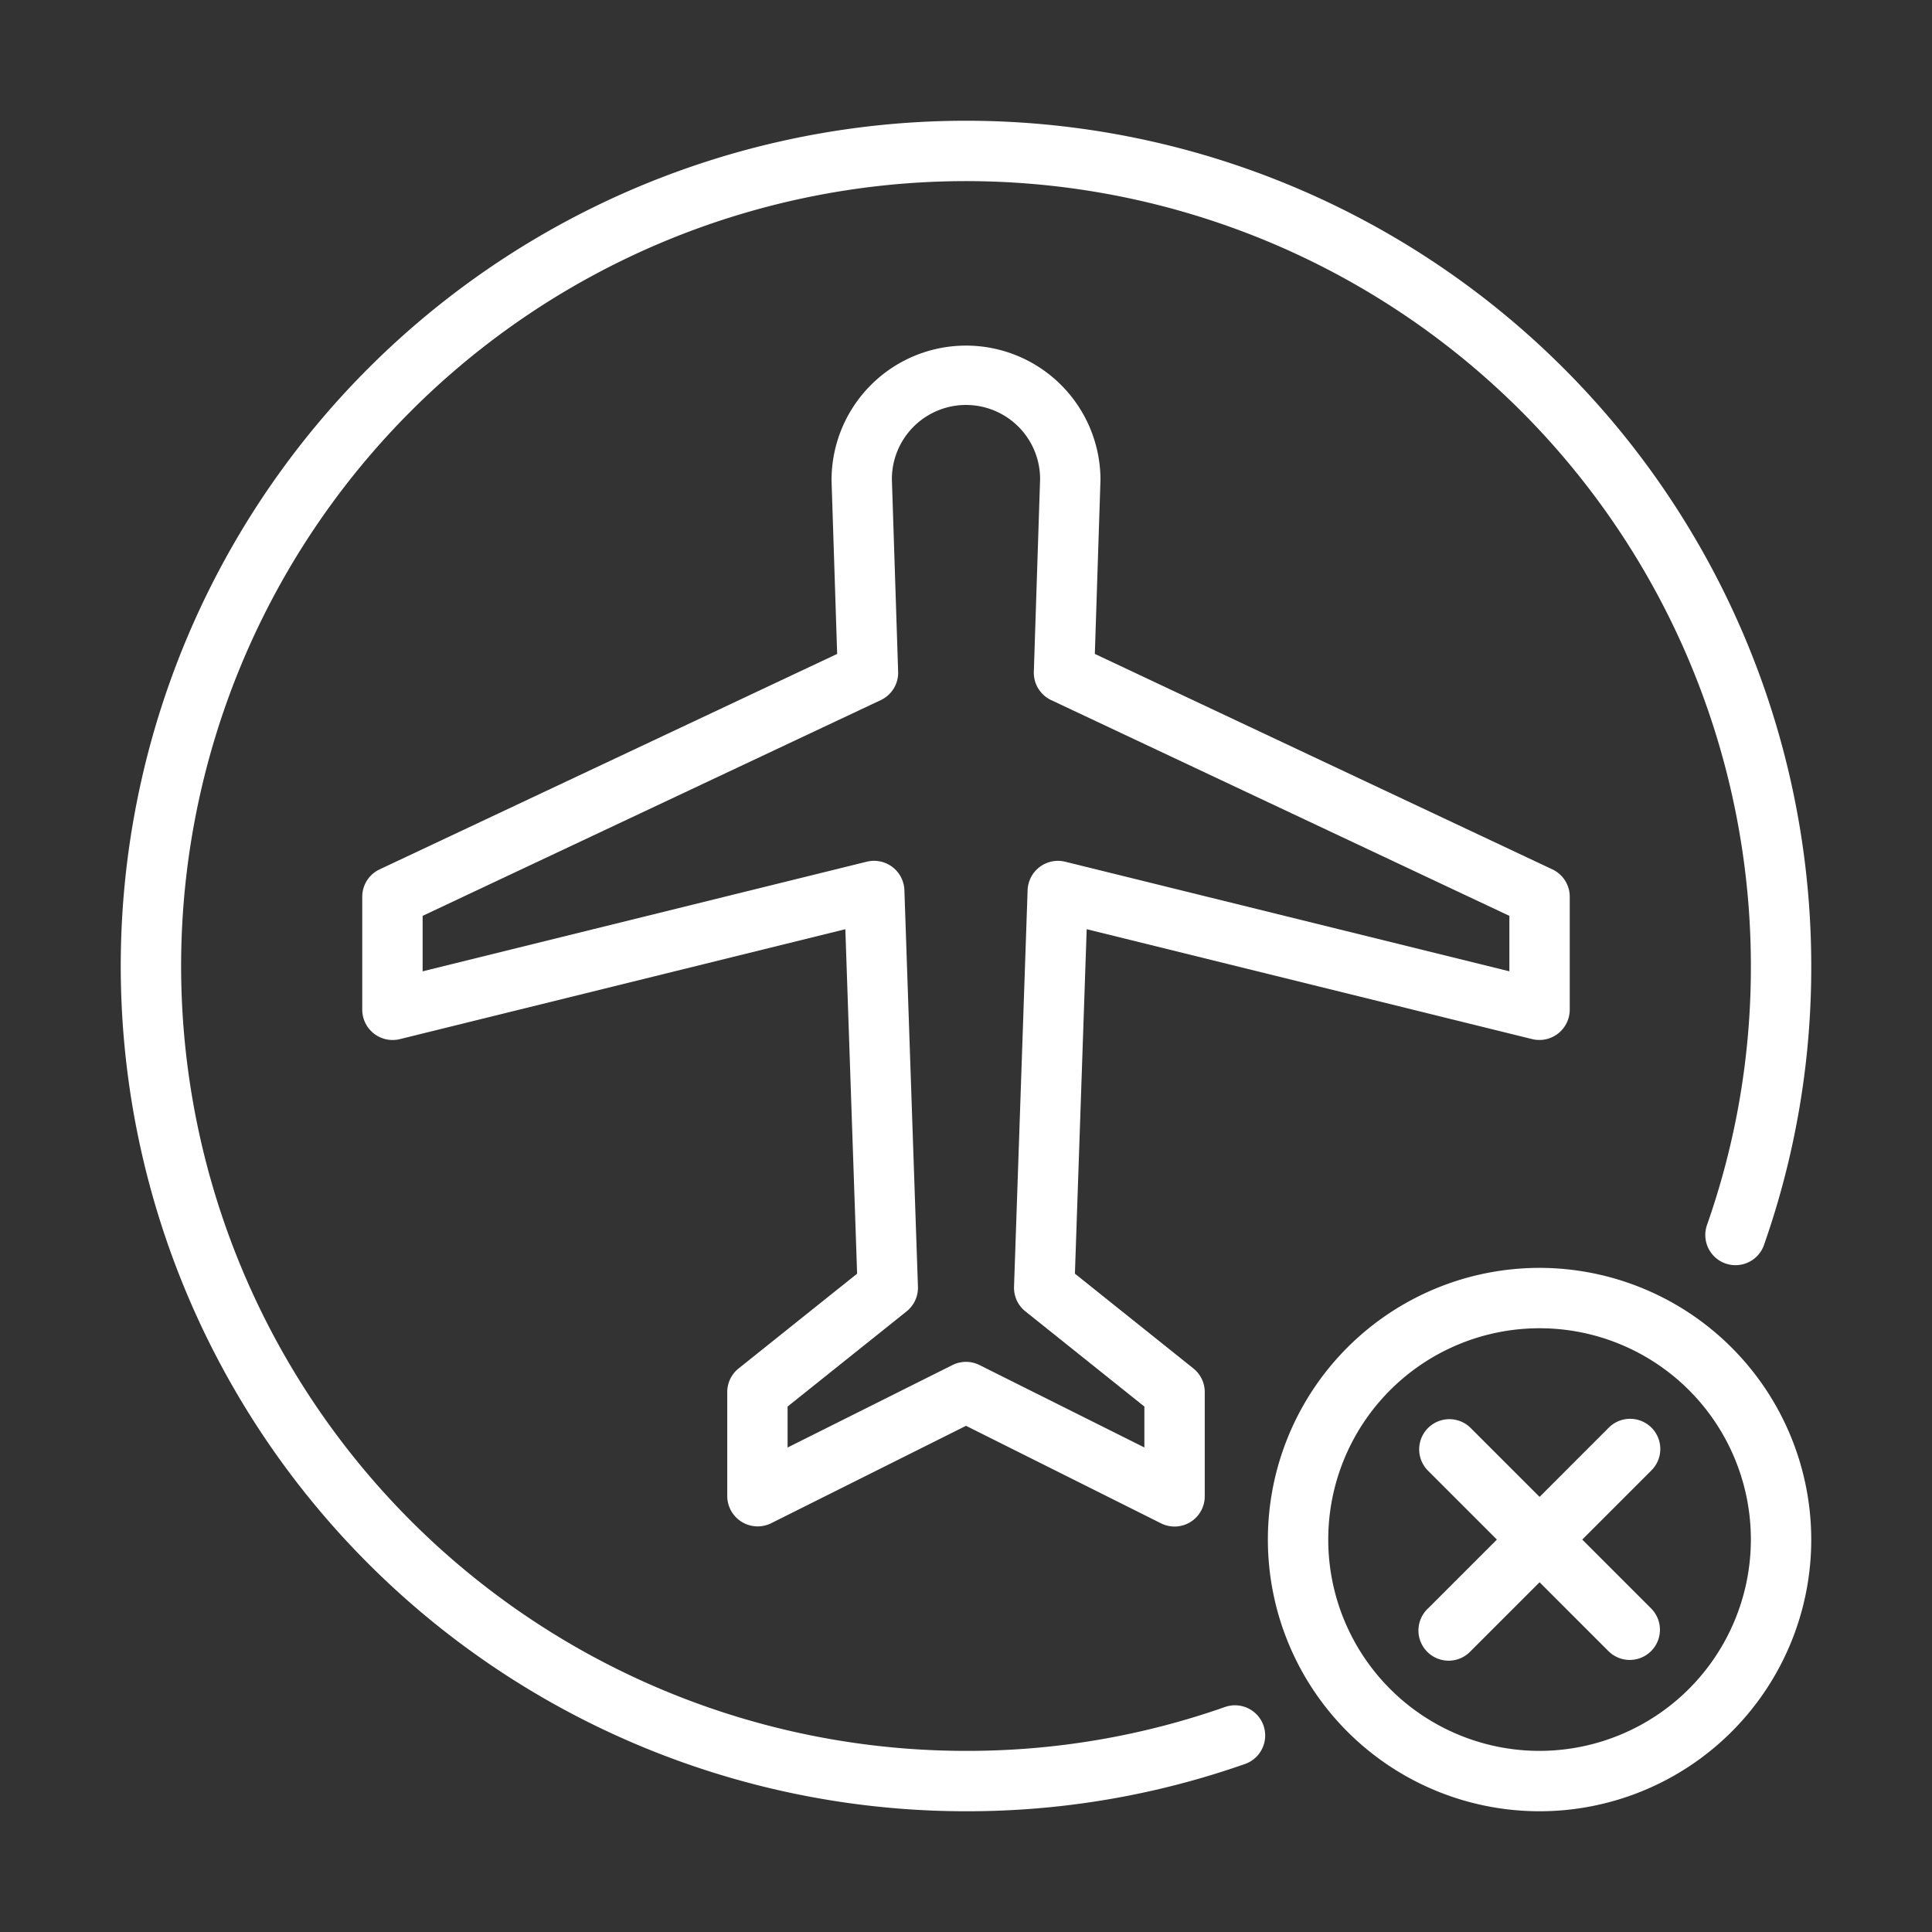
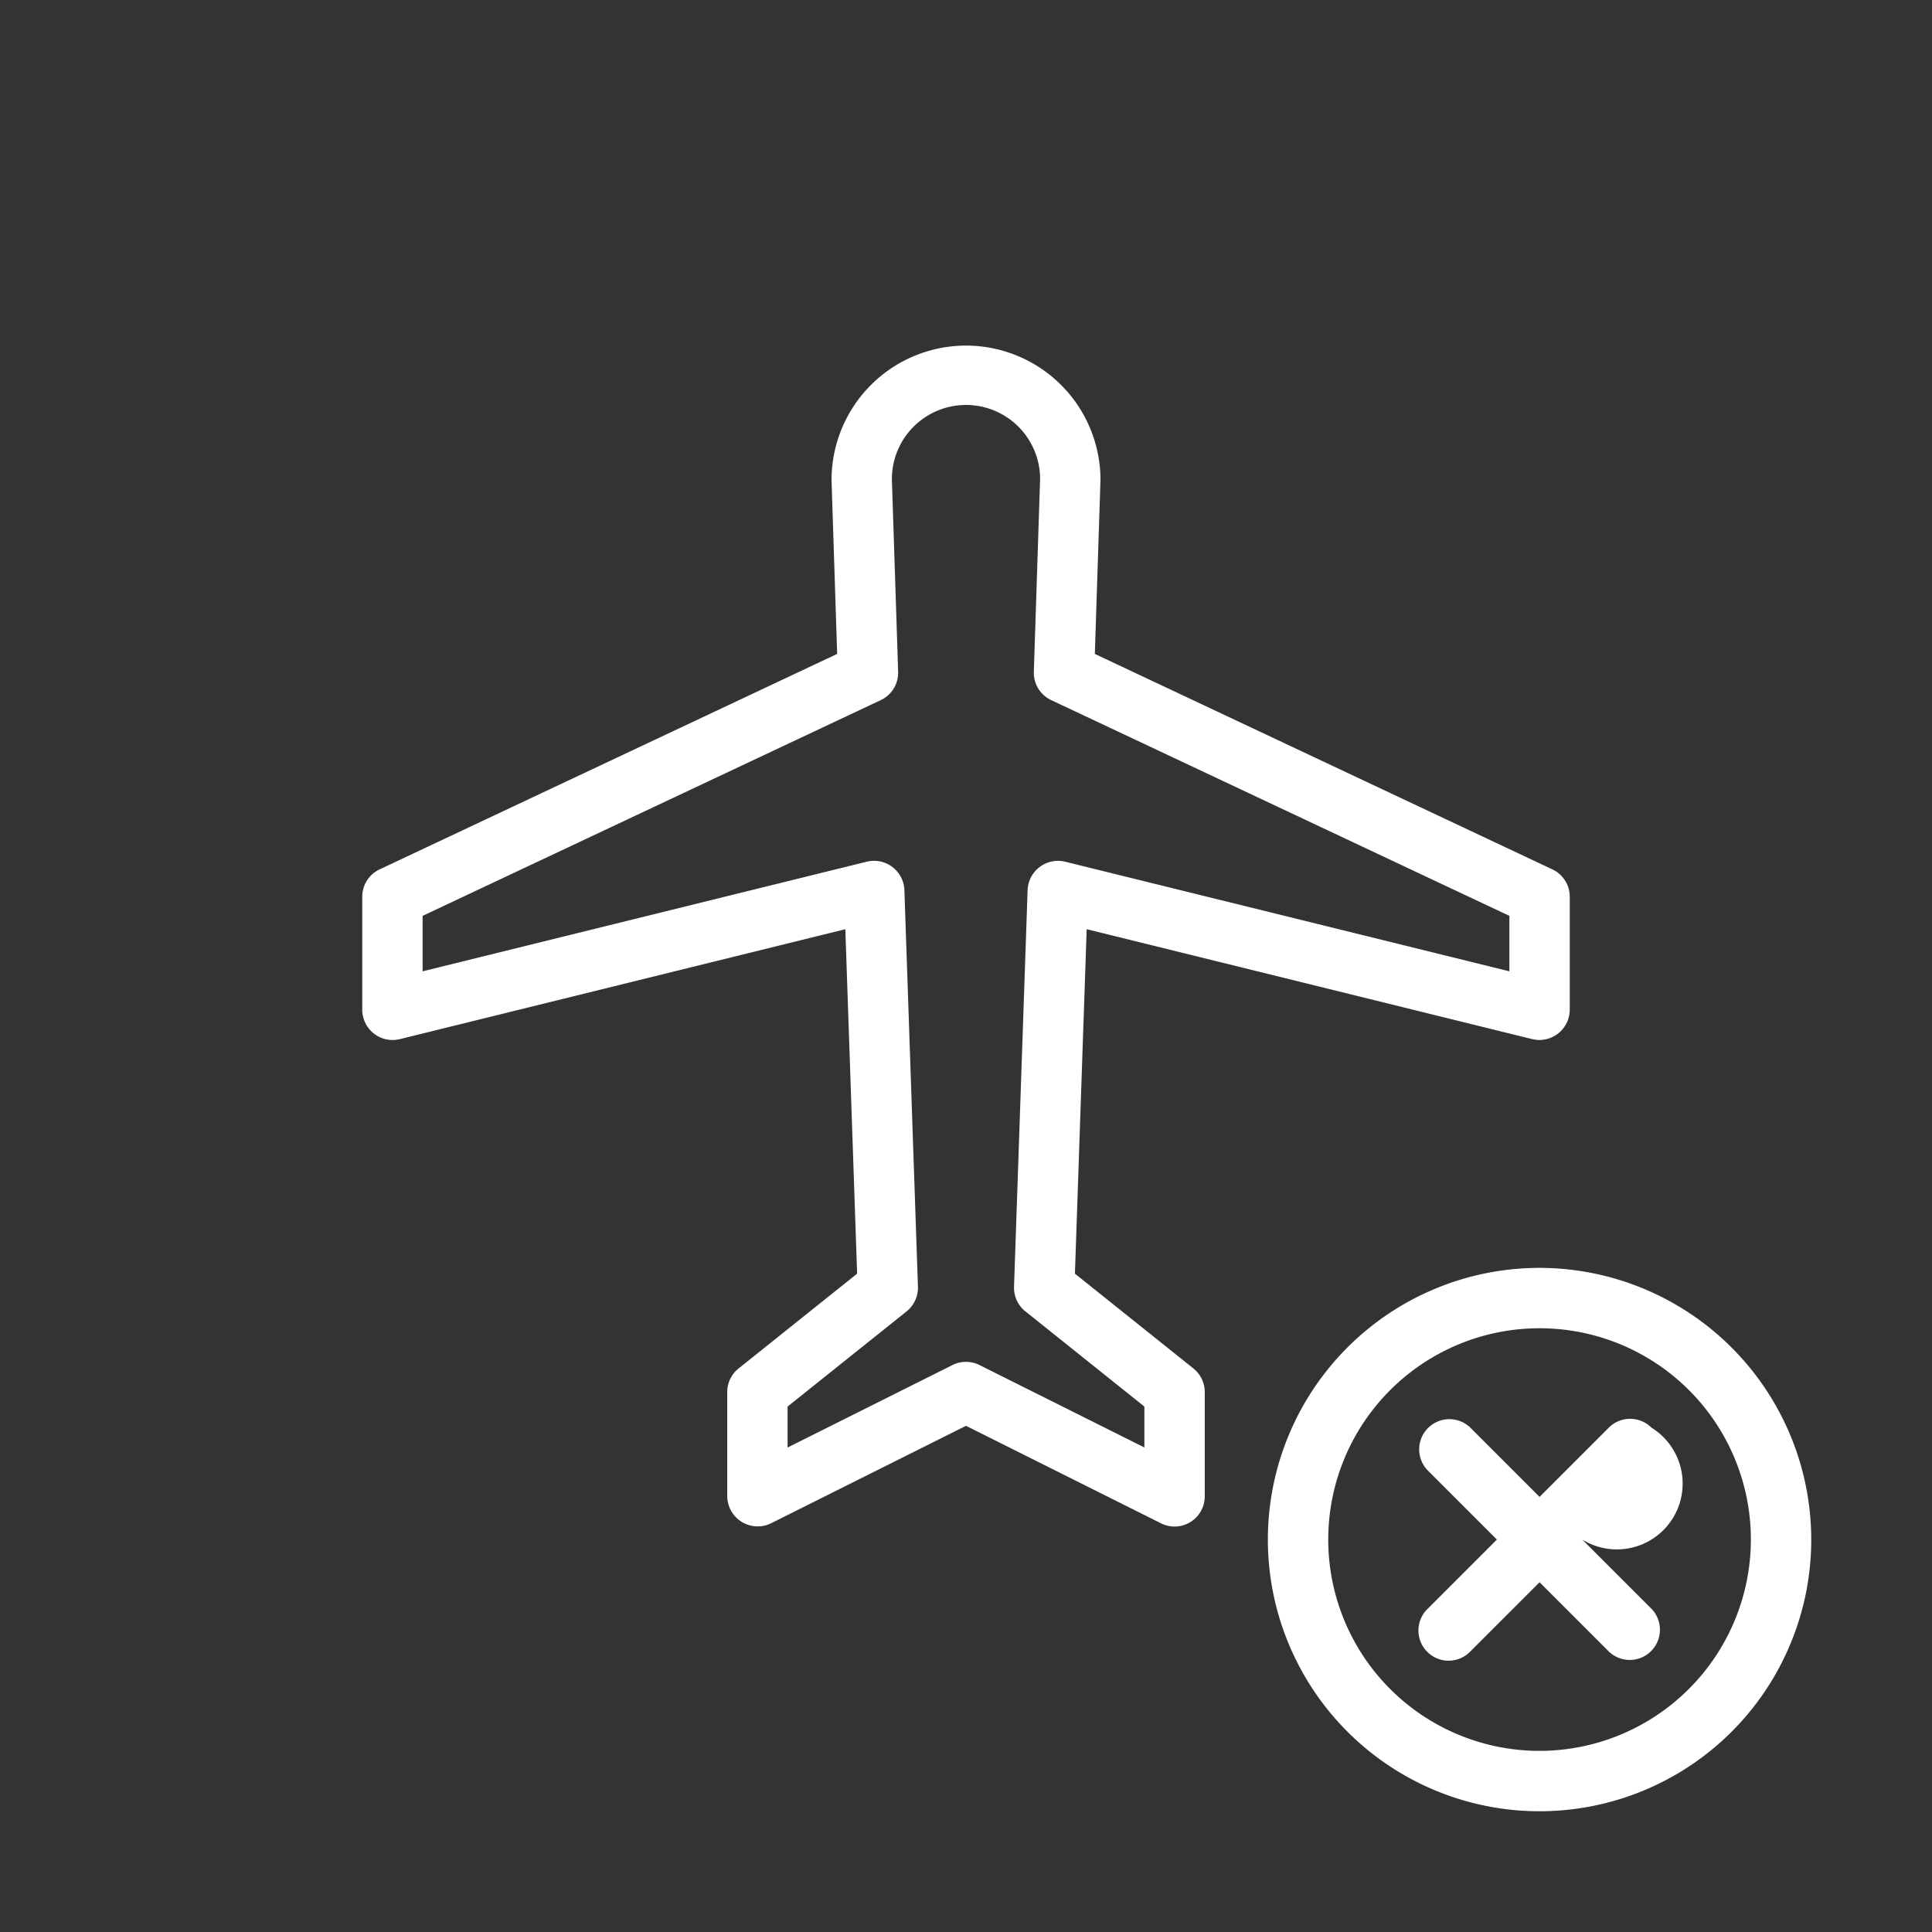
<svg xmlns="http://www.w3.org/2000/svg" id="line" viewBox="0 0 64 64" width="300" height="300" version="1.1">
  <rect x="0" y="0" width="64" height="64" fill="#333333" stroke="none" />
  <g width="100%" height="100%" transform="matrix(1,0,0,1,0,0)">
-     <path d="M54.707,47.293a1.0 1,0,0,0-1.414,0L51,49.586l-2.293-2.293A1.0 1,0,0,0,47.293,48.707L49.586,51l-2.293,2.293A1.0 1,0,1,0,48.707,54.707L51,52.414l2.293,2.293A1.0 1,0,0,0,54.707,53.293L52.414,51l2.293-2.293A1.0 1,0,0,0,54.707,47.293Z" fill="#ffffff" fill-opacity="1" data-original-color="#000000ff" stroke="none" stroke-opacity="1" />
+     <path d="M54.707,47.293a1.0 1,0,0,0-1.414,0L51,49.586l-2.293-2.293A1.0 1,0,0,0,47.293,48.707L49.586,51l-2.293,2.293A1.0 1,0,1,0,48.707,54.707L51,52.414l2.293,2.293A1.0 1,0,0,0,54.707,53.293L52.414,51A1.0 1,0,0,0,54.707,47.293Z" fill="#ffffff" fill-opacity="1" data-original-color="#000000ff" stroke="none" stroke-opacity="1" />
    <path d="M50.76,34.423A1.007,1.007,0,0,0,52,33.453V29.705a1,1,0,0,0-.574-.905L36.268,21.662l.187-5.775a4.454,4.454,0,1,0-8.909.032l.186,5.743L12.574,28.8A1,1,0,0,0,12,29.705v3.748a1.006,1.006,0,0,0,1.24.971l14.763-3.643.39,11.411L24.466,45.333a.999.999,0,0,0-.375.781V49.568a1.008,1.008,0,0,0,1.447.895L32,47.232l6.462,3.231a1,1,0,0,0,1.447-.895V46.114a.999.999,0,0,0-.375-.781l-3.926-3.141.39-11.411ZM33.966,43.44l3.943,3.154v1.356l-5.462-2.731a1.001,1.001,0,0,0-.895,0l-5.462,2.731v-1.356l3.943-3.154a1,1,0,0,0,.375-.815l-.449-13.145a1.007,1.007,0,0,0-1.239-.937L14,32.176V30.339l15.179-7.148a1.001,1.001,0,0,0,.573-.937l-.207-6.368a2.455,2.455,0,0,1,4.91-.032l-.208,6.4a1.001,1.001,0,0,0,.573.937L50,30.339v1.837L35.28,28.544a1.007,1.007,0,0,0-1.239.937L33.591,42.625A1,1,0,0,0,33.966,43.44Z" fill="#ffffff" fill-opacity="1" data-original-color="#000000ff" stroke="none" stroke-opacity="1" />
-     <path d="M40.578,56.547A25.725,25.725,0,0,1,32,58,26,26,0,1,1,58,32a25.725,25.725,0,0,1-1.453,8.578,1,1,0,1,0,1.887.665A27.728,27.728,0,0,0,60,32,28,28,0,1,0,32,60a27.728,27.728,0,0,0,9.243-1.566,1,1,0,1,0-.665-1.887Z" fill="#ffffff" fill-opacity="1" data-original-color="#000000ff" stroke="none" stroke-opacity="1" />
    <path d="M51,42a9,9,0,1,0,9,9A9.01,9.01,0,0,0,51,42Zm0,16a7,7,0,1,1,7-7A7.008,7.008,0,0,1,51,58Z" fill="#ffffff" fill-opacity="1" data-original-color="#000000ff" stroke="none" stroke-opacity="1" />
  </g>
</svg>